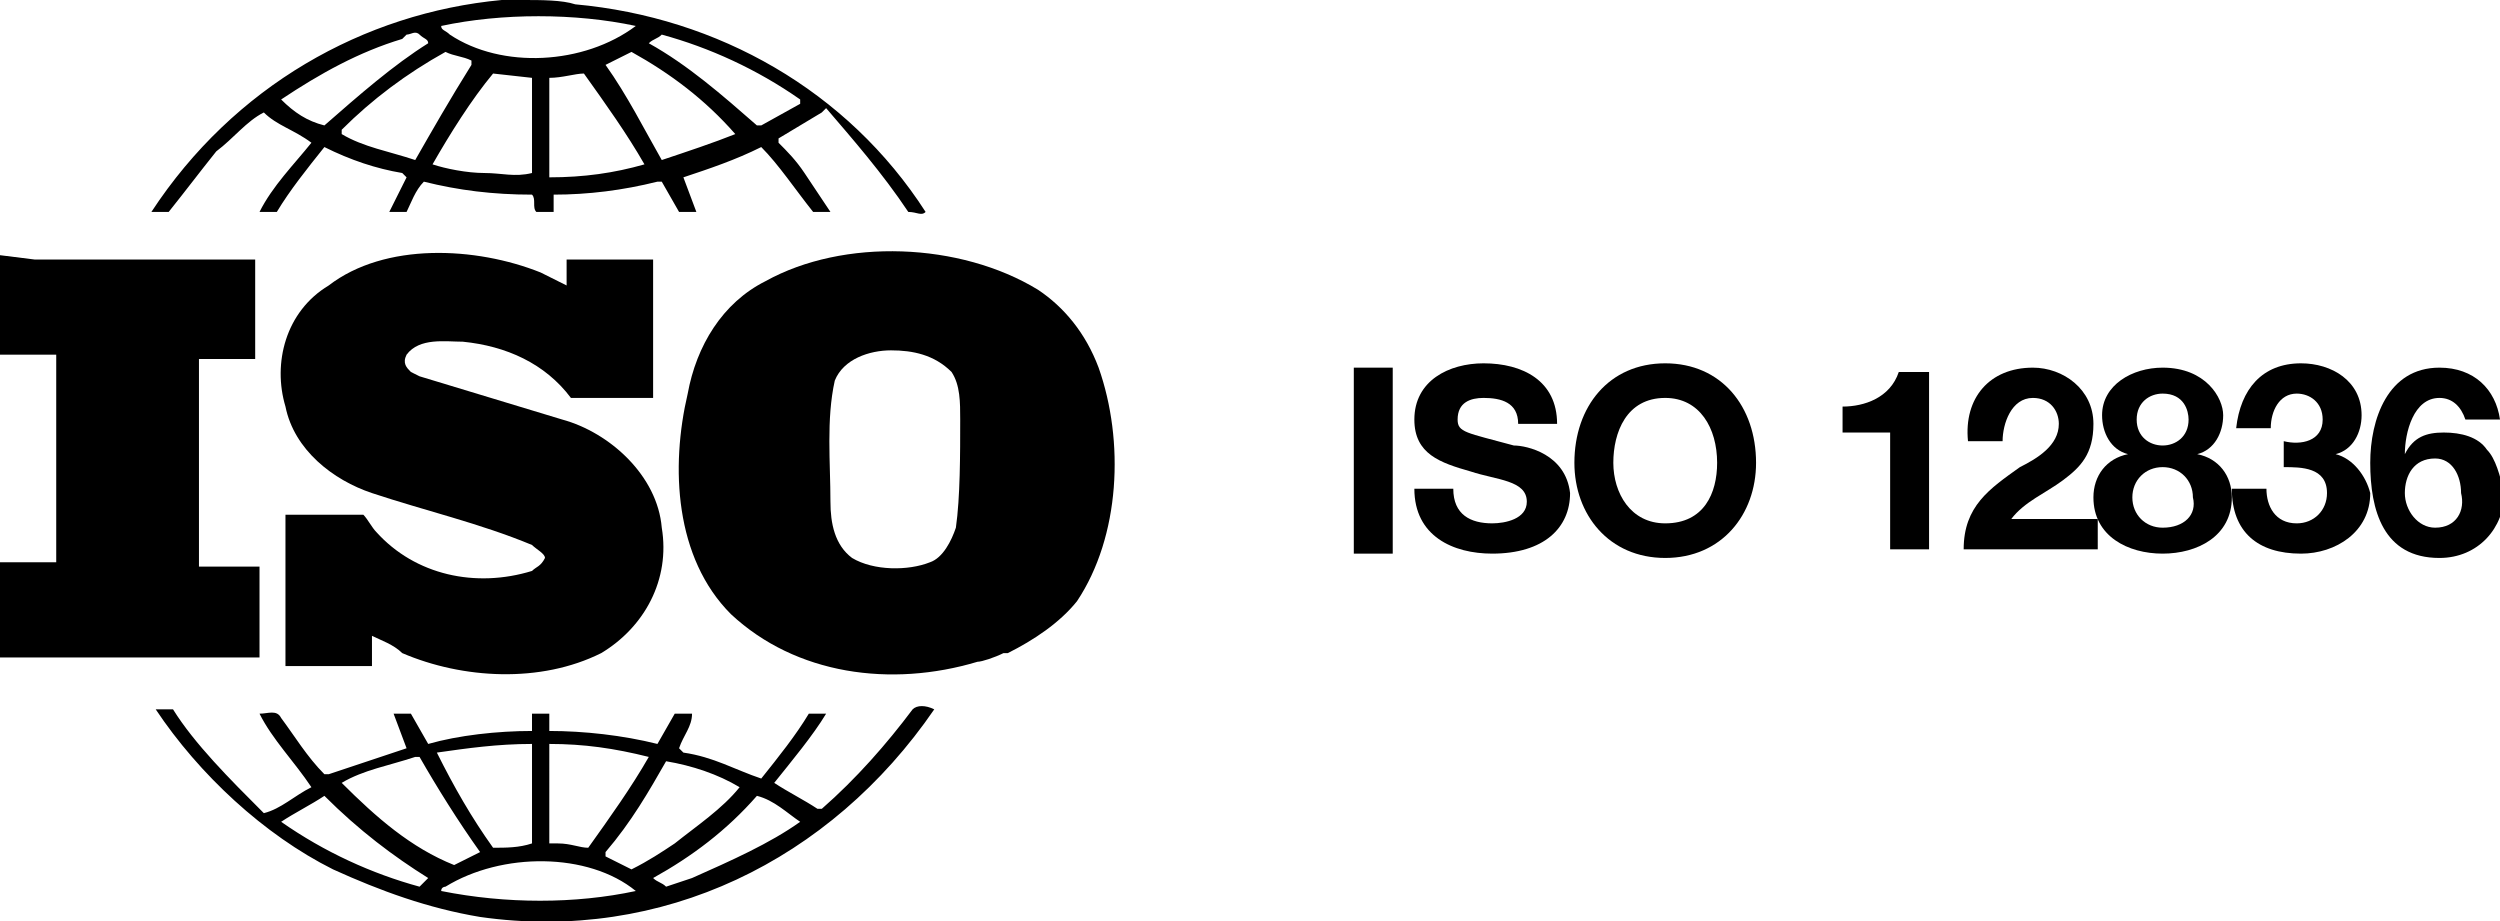
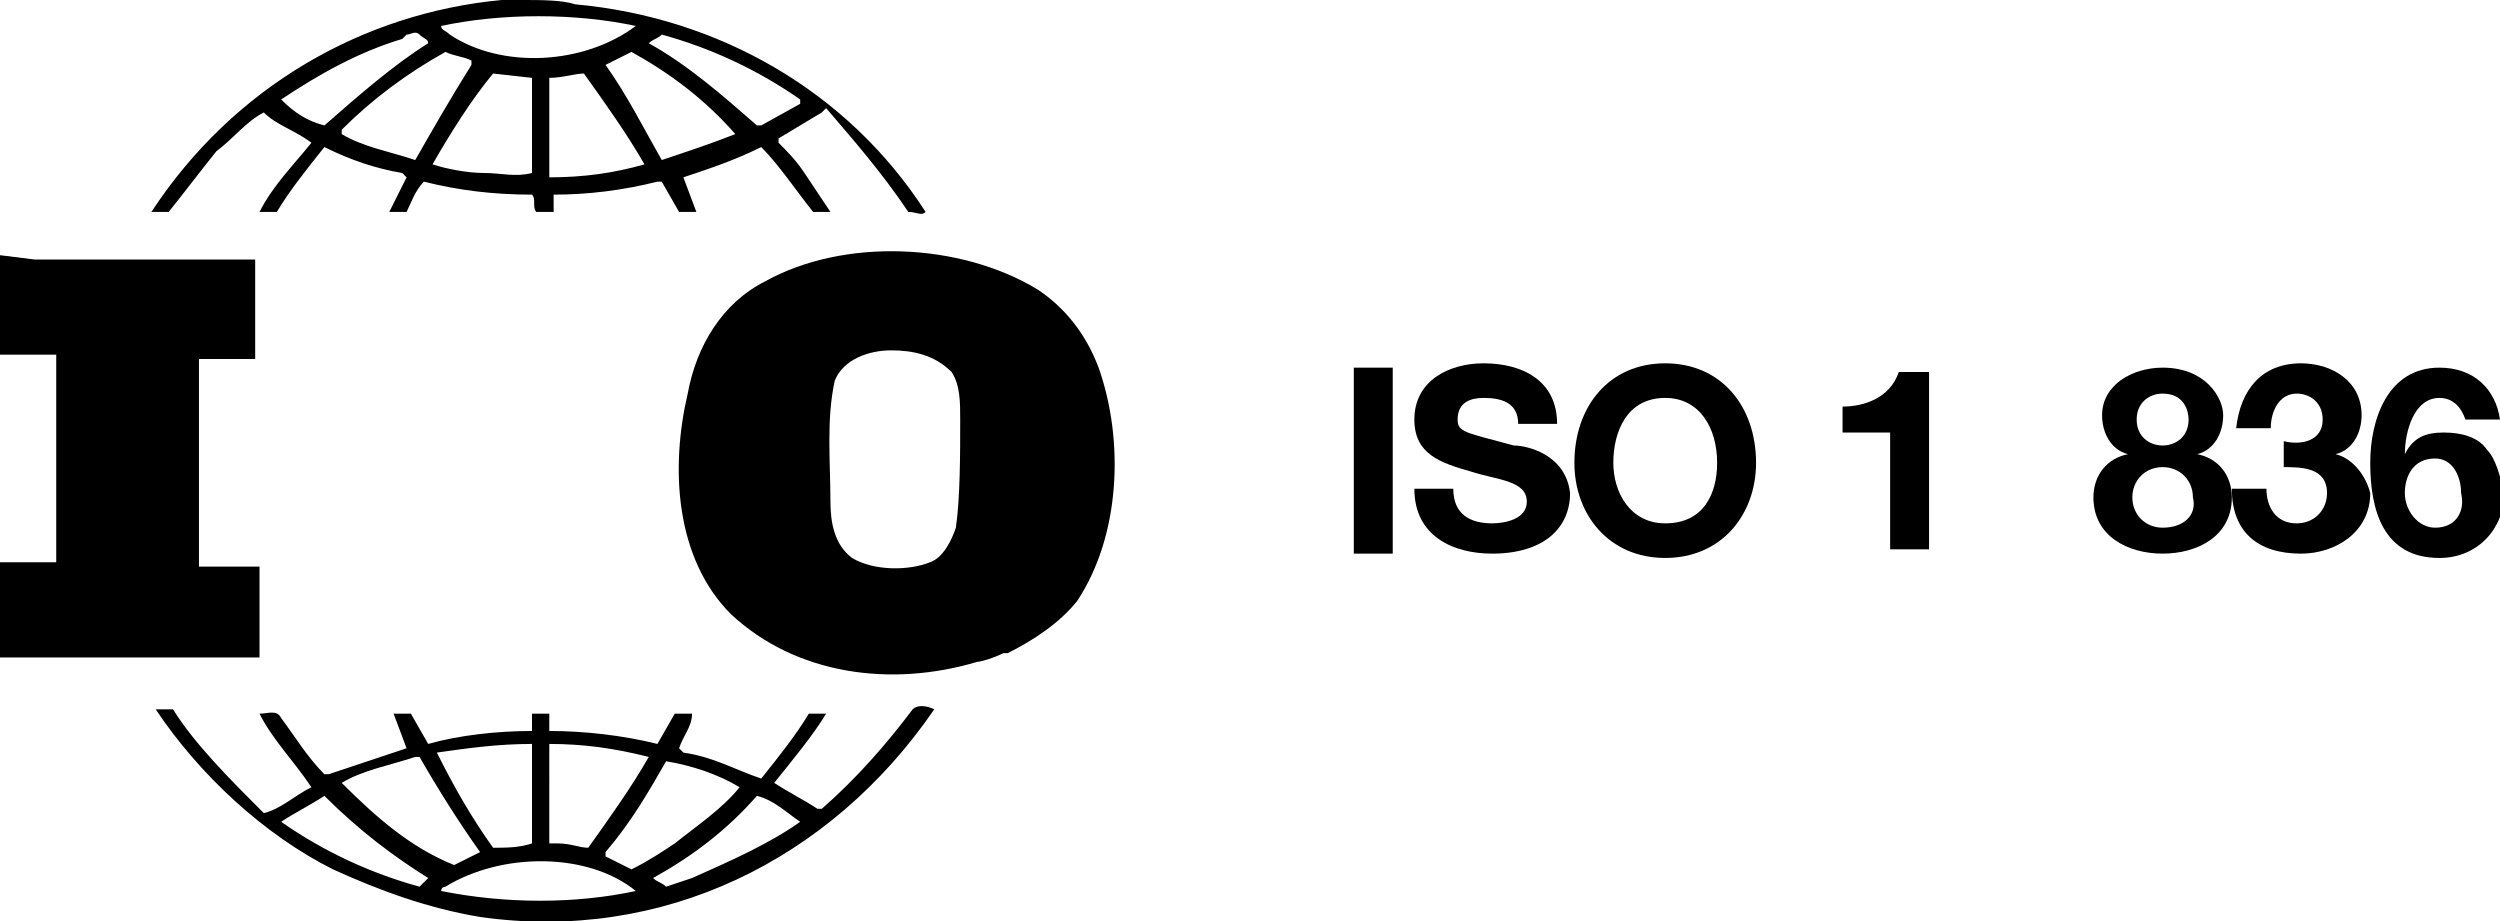
<svg xmlns="http://www.w3.org/2000/svg" id="Ebene_1" x="0px" y="0px" viewBox="0 0 57.8 21.3" style="enable-background:new 0 0 57.8 21.3;" xml:space="preserve">
  <g>
    <rect x="31.3" y="8.5" width="0.9" height="4.3" />
    <path d="M35,10.3c-1.1-0.3-1.3-0.3-1.3-0.6c0-0.4,0.3-0.5,0.6-0.5c0.4,0,0.8,0.1,0.8,0.6h0.9c0-1-0.8-1.4-1.7-1.4 c-0.8,0-1.6,0.4-1.6,1.3c0,0.8,0.6,1,1.3,1.2c0.6,0.2,1.3,0.2,1.3,0.7c0,0.4-0.5,0.5-0.8,0.5c-0.5,0-0.9-0.2-0.9-0.8h-0.9 c0,1.1,0.9,1.5,1.8,1.5c1.2,0,1.8-0.6,1.8-1.4C36.2,10.5,35.3,10.3,35,10.3z" />
    <path d="M38.5,8.4c-1.3,0-2.1,1-2.1,2.3c0,1.2,0.8,2.2,2.1,2.2s2.1-1,2.1-2.2C40.6,9.4,39.8,8.4,38.5,8.4z M38.5,12.1 c-0.8,0-1.2-0.7-1.2-1.4c0-0.7,0.3-1.5,1.2-1.5c0.8,0,1.2,0.7,1.2,1.5C39.7,11.4,39.4,12.1,38.5,12.1z" />
    <path d="M42.6,9.4V10h1.1v2.7h0.9V8.6h-0.7C43.7,9.2,43.1,9.4,42.6,9.4z" />
-     <path d="M47.7,11.1c0.4-0.3,0.7-0.6,0.7-1.3c0-0.8-0.7-1.3-1.4-1.3c-1,0-1.6,0.7-1.5,1.7h0.8c0-0.4,0.2-1,0.7-1 c0.4,0,0.6,0.3,0.6,0.6c0,0.5-0.5,0.8-0.9,1c-0.7,0.5-1.3,0.9-1.3,1.9h3.1V12h-2C46.8,11.6,47.3,11.4,47.7,11.1z" />
    <path d="M50.8,10.5L50.8,10.5c0.4-0.1,0.6-0.5,0.6-0.9c0-0.4-0.4-1.1-1.4-1.1c-0.7,0-1.4,0.4-1.4,1.1c0,0.4,0.2,0.8,0.6,0.9v0 c-0.5,0.1-0.8,0.5-0.8,1c0,0.9,0.8,1.3,1.6,1.3c0.8,0,1.6-0.4,1.6-1.3C51.6,11,51.3,10.6,50.8,10.5z M50,9.1c0.5,0,0.6,0.4,0.6,0.6 c0,0.4-0.3,0.6-0.6,0.6c-0.3,0-0.6-0.2-0.6-0.6C49.4,9.3,49.7,9.1,50,9.1z M50,12.2c-0.4,0-0.7-0.3-0.7-0.7s0.3-0.7,0.7-0.7 c0.4,0,0.7,0.3,0.7,0.7C50.8,11.9,50.5,12.2,50,12.2z" />
    <path d="M54,10.5L54,10.5c0.4-0.1,0.6-0.5,0.6-0.9c0-0.8-0.7-1.2-1.4-1.2c-0.9,0-1.4,0.6-1.5,1.5h0.8c0-0.4,0.2-0.8,0.6-0.8 c0.3,0,0.6,0.2,0.6,0.6c0,0.5-0.5,0.6-0.9,0.5v0.6c0.4,0,1,0,1,0.6c0,0.4-0.3,0.7-0.7,0.7c-0.5,0-0.7-0.4-0.7-0.8h-0.8 c0,1,0.6,1.5,1.6,1.5c0.8,0,1.6-0.5,1.6-1.4C54.7,11,54.4,10.6,54,10.5z" />
    <path d="M57.5,10.4c-0.2-0.3-0.6-0.4-1-0.4c-0.4,0-0.7,0.1-0.9,0.5l0,0c0-0.5,0.2-1.3,0.8-1.3c0.3,0,0.5,0.2,0.6,0.5h0.8 c-0.1-0.7-0.6-1.2-1.4-1.2c-1.2,0-1.6,1.2-1.6,2.2c0,1.1,0.3,2.2,1.6,2.2c0.9,0,1.5-0.7,1.5-1.5C57.8,11,57.7,10.6,57.5,10.4z M56.3,12.2c-0.4,0-0.7-0.4-0.7-0.8c0-0.4,0.2-0.8,0.7-0.8c0.4,0,0.6,0.4,0.6,0.8C57,11.8,56.8,12.2,56.3,12.2z" />
    <path d="M24,6.7c-1.8-1.1-4.5-1.2-6.3-0.2c-1,0.5-1.6,1.5-1.8,2.6c-0.4,1.7-0.3,3.8,1,5.1c1.5,1.4,3.7,1.7,5.7,1.1 c0.1,0,0.4-0.1,0.6-0.2l0.1,0c0.6-0.3,1.2-0.7,1.6-1.2c1-1.5,1.1-3.7,0.5-5.4C25.1,7.7,24.6,7.1,24,6.7z M22.1,12.2 c-0.1,0.3-0.3,0.7-0.6,0.8c-0.5,0.2-1.3,0.2-1.8-0.1c-0.4-0.3-0.5-0.8-0.5-1.3c0-0.9-0.1-1.9,0.1-2.8c0.2-0.5,0.8-0.7,1.3-0.7 c0.5,0,1,0.1,1.4,0.5c0.2,0.3,0.2,0.7,0.2,1.1C22.2,10.5,22.2,11.5,22.1,12.2z" />
    <path d="M21.1,16.4c-0.6,0.8-1.3,1.6-2.1,2.3c0,0-0.1,0-0.1,0c-0.3-0.2-0.7-0.4-1-0.6c0.4-0.5,0.9-1.1,1.2-1.6h-0.4 c-0.3,0.5-0.7,1-1.1,1.5c-0.6-0.2-1.1-0.5-1.8-0.6l-0.1-0.1c0.1-0.3,0.3-0.5,0.3-0.8h-0.4l-0.4,0.7c-0.8-0.2-1.7-0.3-2.5-0.3 c0-0.1,0-0.3,0-0.4h-0.4c0,0.2,0,0.3,0,0.4c-0.8,0-1.7,0.1-2.4,0.3l-0.4-0.7c-0.1,0-0.3,0-0.4,0l0.3,0.8l0,0 c-0.6,0.2-1.2,0.4-1.8,0.6l-0.1,0c-0.4-0.4-0.7-0.9-1-1.3c-0.1-0.2-0.3-0.1-0.5-0.1c0.3,0.6,0.8,1.1,1.2,1.7 c-0.4,0.2-0.7,0.5-1.1,0.6C5.3,18,4.5,17.2,4,16.4c-0.2,0-0.3,0-0.4,0c1,1.5,2.5,2.9,4.1,3.7c0,0,0,0,0,0c0,0,0,0,0,0 c1.1,0.5,2.2,0.9,3.4,1.1c4.2,0.6,8.1-1.3,10.5-4.8C21.4,16.3,21.2,16.3,21.1,16.4z M15.4,17.6L15.4,17.6c0.6,0.1,1.2,0.3,1.7,0.6 c-0.4,0.5-1,0.9-1.5,1.3c-0.3,0.2-0.6,0.4-1,0.6l-0.6-0.3l0-0.1C14.6,19,15,18.3,15.4,17.6z M12.7,17.2c0.8,0,1.5,0.1,2.3,0.3l0,0 c-0.4,0.7-0.9,1.4-1.4,2.1c-0.2,0-0.4-0.1-0.7-0.1l-0.2,0C12.7,18.7,12.7,18,12.7,17.2z M10.1,17.4c0.7-0.1,1.4-0.2,2.2-0.2l0,2.3 c-0.3,0.1-0.6,0.1-0.9,0.1C10.9,18.9,10.5,18.2,10.1,17.4L10.1,17.4z M7.9,18.1c0.5-0.3,1.1-0.4,1.7-0.6l0.1,0 c0.4,0.7,0.9,1.5,1.4,2.2c-0.2,0.1-0.4,0.2-0.6,0.3C9.5,19.6,8.7,18.9,7.9,18.1L7.9,18.1z M9.7,20.5c-1.1-0.3-2.2-0.8-3.2-1.5v0 c0.3-0.2,0.7-0.4,1-0.6c0.8,0.8,1.6,1.4,2.4,1.9C9.9,20.3,9.8,20.4,9.7,20.5z M14.7,20.6c-1.4,0.3-3,0.3-4.5,0 c0-0.1,0.1-0.1,0.1-0.1C11.6,19.7,13.6,19.7,14.7,20.6C14.9,20.6,14.8,20.6,14.7,20.6z M16,20.3l-0.6,0.2c-0.1-0.1-0.2-0.1-0.3-0.2 l0,0c0.9-0.5,1.7-1.1,2.4-1.9c0.4,0.1,0.7,0.4,1,0.6C17.8,19.5,16.9,19.9,16,20.3z" />
-     <path d="M12.3,13.2c-1.3,0.4-2.7,0.1-3.6-0.9c-0.1-0.1-0.2-0.3-0.3-0.4l-1.8,0c0,1.1,0,2.4,0,3.5l2,0l0-0.7 c0.2,0.1,0.5,0.2,0.7,0.4c1.4,0.6,3.2,0.7,4.6,0c1-0.6,1.6-1.7,1.4-2.9C15.2,11,14.1,10,13,9.7l-3.3-1L9.5,8.6 C9.4,8.5,9.3,8.4,9.4,8.2c0.3-0.4,0.9-0.3,1.3-0.3c1,0.1,1.9,0.5,2.5,1.3c0.6,0,1.3,0,1.9,0c0-1.1,0-2.1,0-3.2c-0.6,0-1.4,0-2,0 c0,0.2,0,0.4,0,0.6l-0.6-0.3c-1.5-0.6-3.6-0.7-4.9,0.3C6.6,7.2,6.3,8.4,6.6,9.4c0.2,1,1.1,1.7,2,2c1.2,0.4,2.5,0.7,3.7,1.2 c0.1,0.1,0.3,0.2,0.3,0.3C12.5,13.1,12.4,13.1,12.3,13.2z" />
    <path d="M6,13.1c-0.4,0-1,0-1.4,0l0-4.8l0,0l1.3,0c0-0.8,0-1.6,0-2.3l-5.1,0L0,5.9c0,0.7,0,1.6,0,2.3c0.5,0,0.9,0,1.3,0v4.6l0,0.2 l-1.3,0c0,0.8,0,1.5,0,2.2h6V13.1z" />
    <path d="M3.9,4.9C4.3,4.4,4.6,4,5,3.5c0.4-0.3,0.7-0.7,1.1-0.9C6.4,2.9,6.8,3,7.2,3.3C6.8,3.8,6.3,4.3,6,4.9c0.1,0,0.3,0,0.4,0 c0.3-0.5,0.7-1,1.1-1.5C8.1,3.7,8.7,3.9,9.3,4l0.1,0.1L9,4.9c0.2,0,0.2,0,0.4,0c0.1-0.2,0.2-0.5,0.4-0.7c0.8,0.2,1.6,0.3,2.5,0.3 c0.1,0.1,0,0.3,0.1,0.4h0.4c0-0.1,0-0.3,0-0.4c0.8,0,1.6-0.1,2.4-0.3l0.1,0l0.4,0.7c0.1,0,0.3,0,0.4,0l-0.3-0.8l0,0 c0.6-0.2,1.2-0.4,1.8-0.7c0.4,0.4,0.8,1,1.2,1.5c0.1,0,0.3,0,0.4,0c-0.2-0.3-0.4-0.6-0.6-0.9c-0.2-0.3-0.4-0.5-0.6-0.7V3.2l1-0.6 l0.1-0.1C19.7,3.2,20.4,4,21,4.9c0.2,0,0.3,0.1,0.4,0c-1.8-2.8-4.8-4.5-8.1-4.8l0,0l0,0C13,0,12.5,0,12.1,0c-0.1,0-0.3,0-0.5,0 C8.4,0.3,5.4,2,3.5,4.9C3.6,4.9,3.8,4.9,3.9,4.9z M9.6,3.7L9.6,3.7C9,3.5,8.4,3.4,7.9,3.1l0-0.1c0.7-0.7,1.5-1.3,2.4-1.8 c0.2,0.1,0.4,0.1,0.6,0.2l0,0.1C10.4,2.3,10,3,9.6,3.7z M12.3,4c-0.4,0.1-0.7,0-1.1,0C10.8,4,10.3,3.9,10,3.8 c0.4-0.7,0.9-1.5,1.4-2.1l0.9,0.1C12.3,2.5,12.3,3.3,12.3,4z M12.7,4.1c0-0.7,0-1.5,0-2.3c0.3,0,0.6-0.1,0.8-0.1 c0.5,0.7,1,1.4,1.4,2.1C14.2,4,13.5,4.1,12.7,4.1z M17,3.1c-0.5,0.2-1.1,0.4-1.7,0.6C14.9,3,14.5,2.2,14,1.5 c0.2-0.1,0.4-0.2,0.6-0.3C15.5,1.7,16.3,2.3,17,3.1L17,3.1z M15.3,0.8c1.1,0.3,2.2,0.8,3.2,1.5l0,0.1l-0.9,0.5h-0.1 C16.7,2.2,15.9,1.5,15,1C15.1,0.9,15.2,0.9,15.3,0.8z M14.7,0.6L14.7,0.6c-1.2,0.9-3.1,1-4.3,0.2c-0.1-0.1-0.2-0.1-0.2-0.2 C11.6,0.3,13.3,0.3,14.7,0.6z M6.5,2.3c0.9-0.6,1.8-1.1,2.8-1.4c0,0,0.1-0.1,0.1-0.1v0c0.1,0,0.2-0.1,0.3,0C9.8,0.9,9.9,0.9,9.9,1 C9.1,1.5,8.3,2.2,7.5,2.9C7.1,2.8,6.8,2.6,6.5,2.3L6.5,2.3z" />
  </g>
</svg>